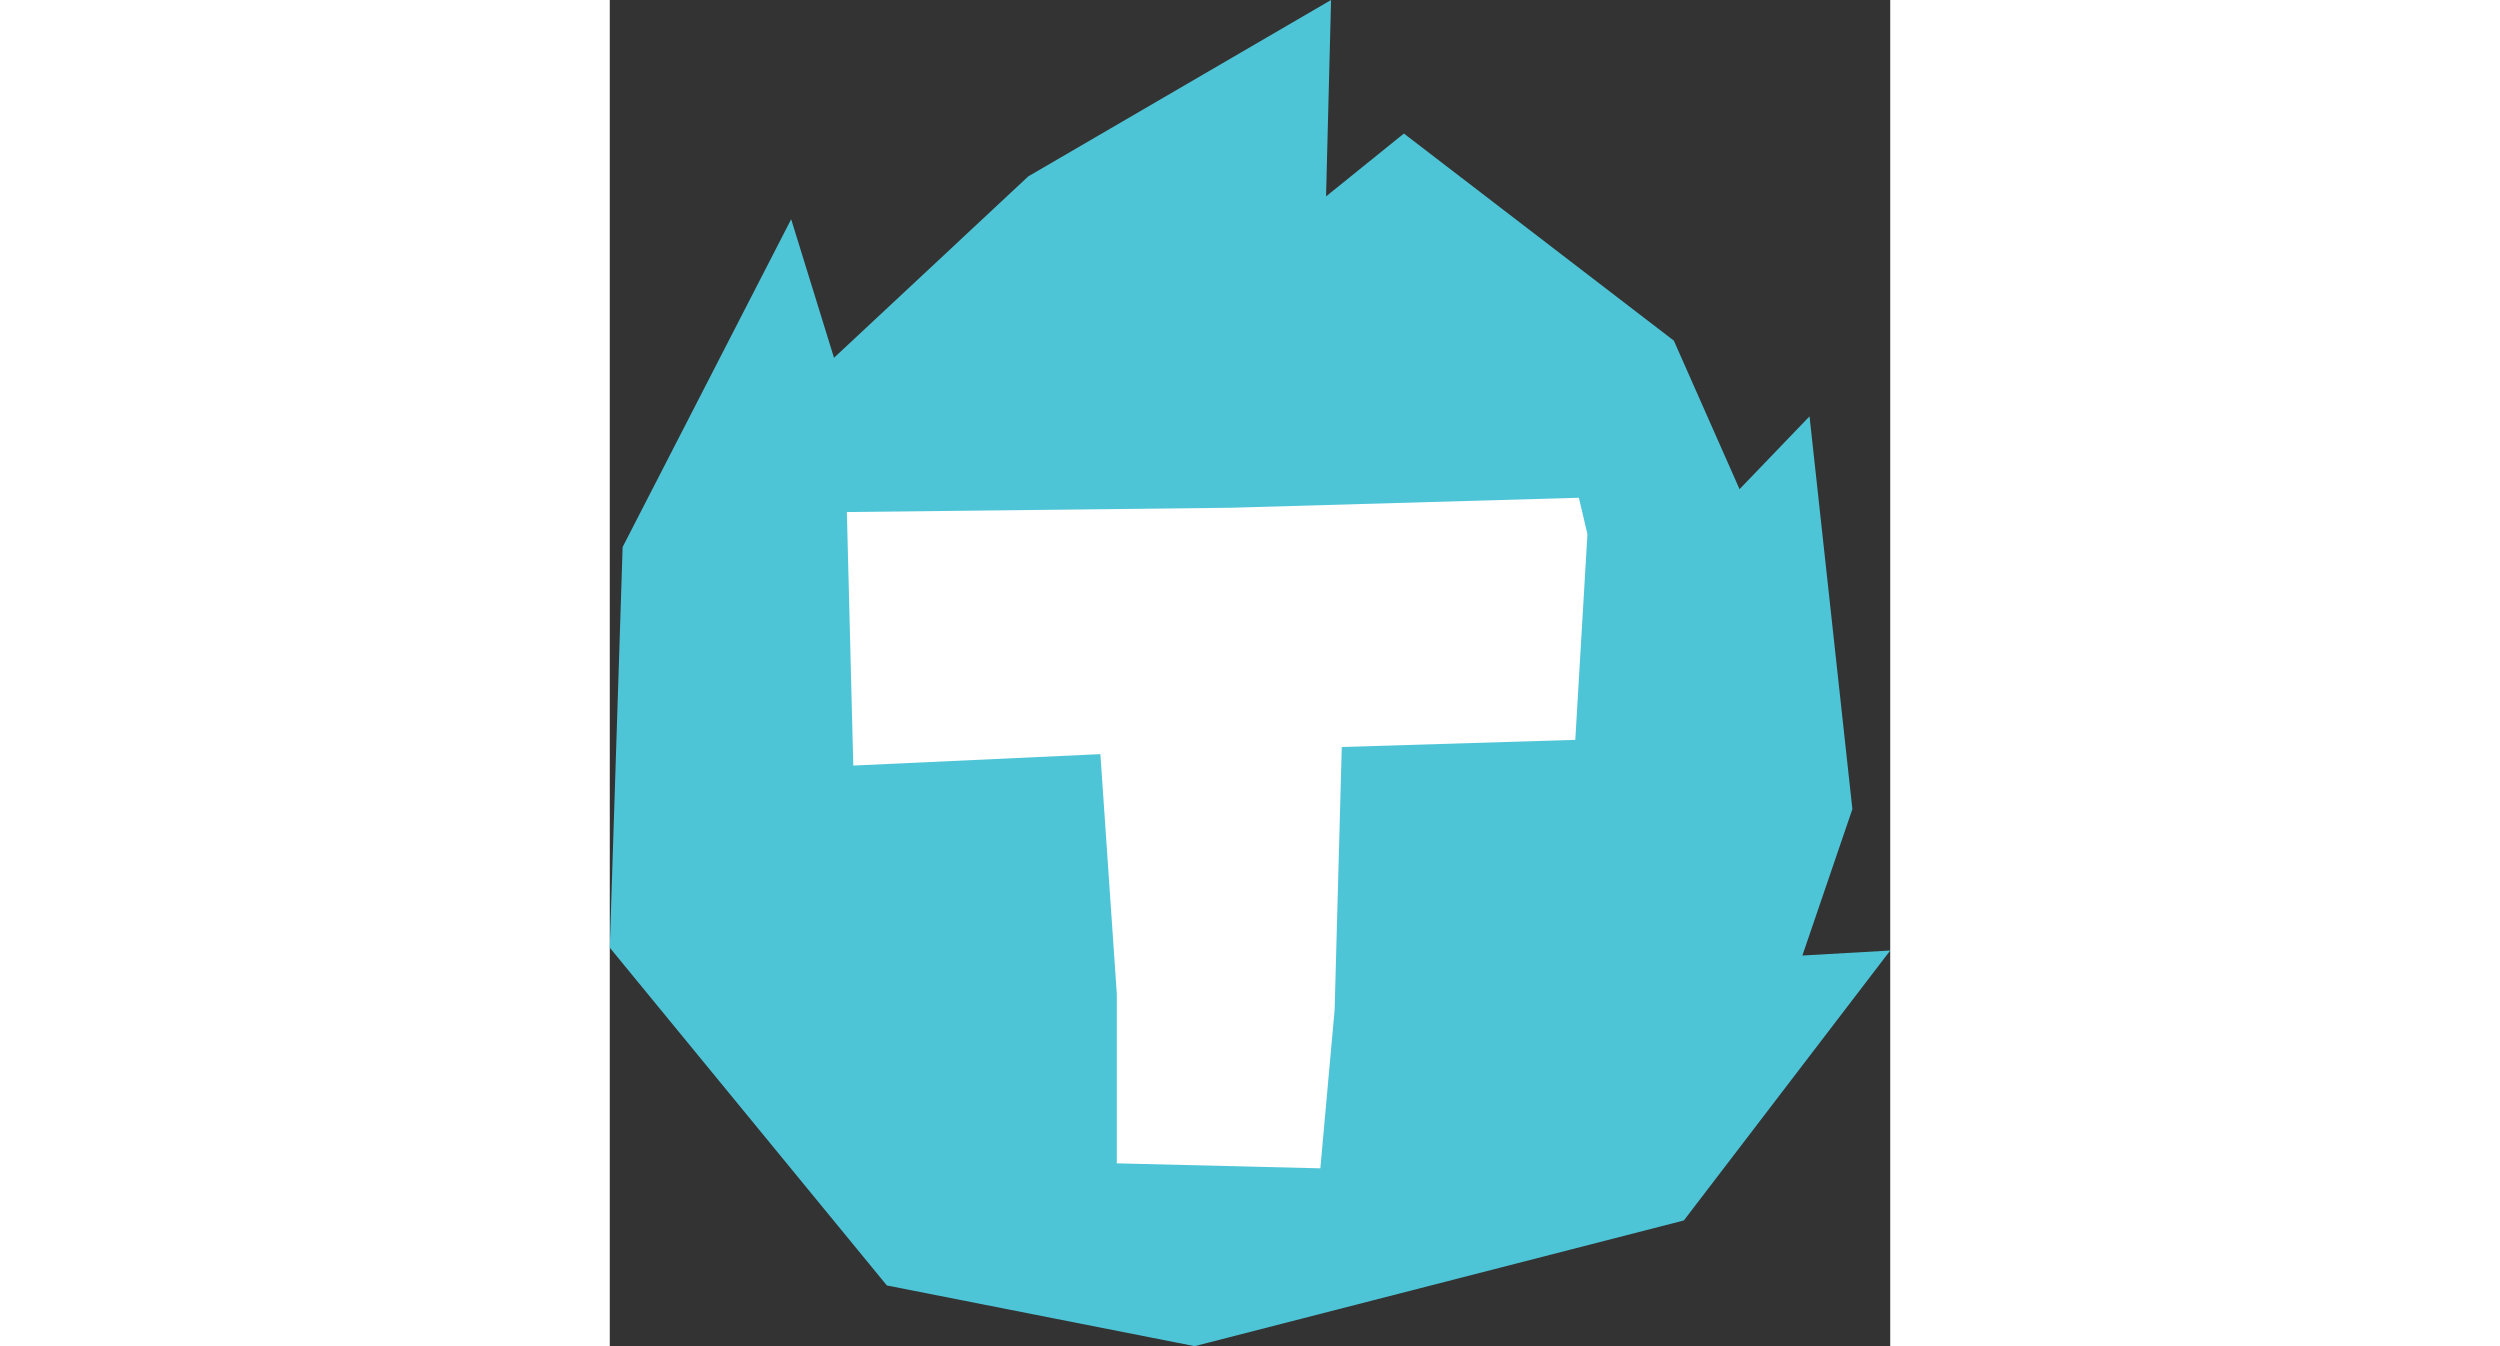
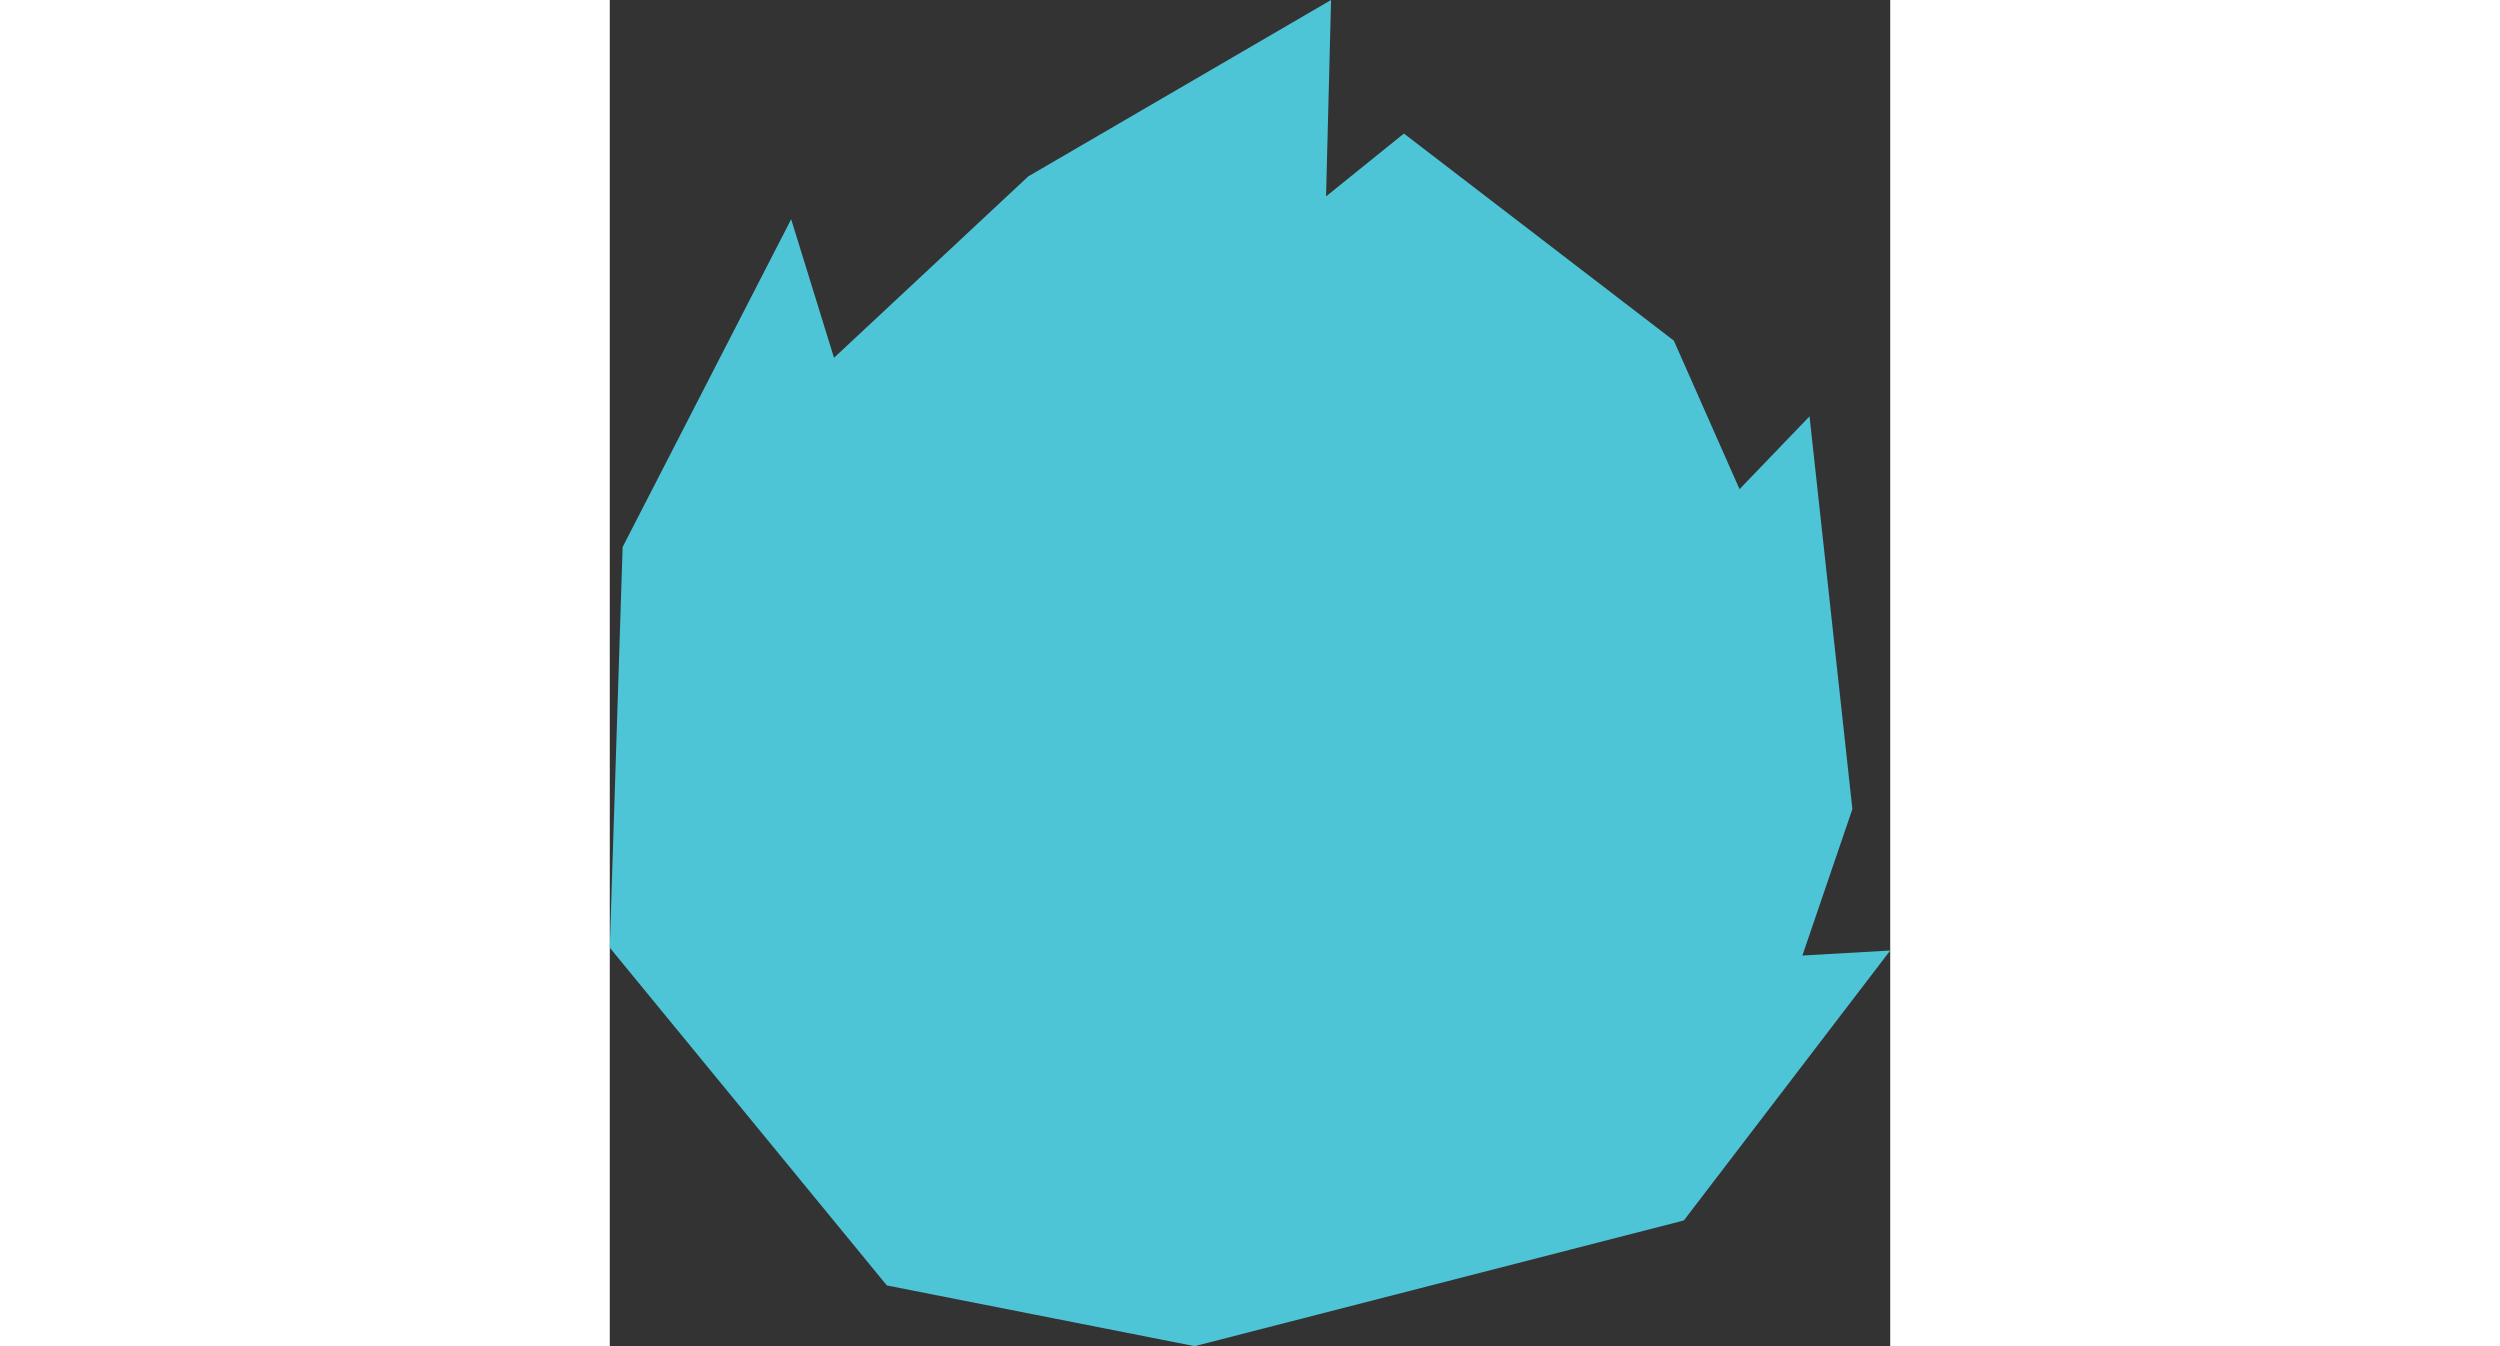
<svg xmlns="http://www.w3.org/2000/svg" version="1.1" id="Слой_1" x="0px" y="0px" viewBox="0 0 179.3 188.5" style="enable-background:new 0 0 179.3 188.5;" xml:space="preserve" width="65" height="35">
  <rect x="0" y="0" width="179.3" height="188.5" fill="#333333" stroke="none" />
  <style type="text/css">
	.st0{fill:#4EC5D7;}
	.st1{fill:#FFFFFF;}
</style>
  <polygon id="XMLID_120_" class="st0" points="25.4,30.7 1.8,76.6 0,132.7 38.8,180 81.9,188.5 150.4,170.9 179.3,133.1 167,133.8   174,113.3 168,58.3 158.2,68.5 149,47.7 111.2,18.7 100.3,27.5 101,0 58.6,24.7 31.4,50.1 " />
-   <polygon id="XMLID_100_" class="st1" points="33.2,71.7 34.1,107.2 68.7,105.6 71,139.2 71,162.9 99.5,163.6 101.5,141.4   102.5,104.6 135.2,103.6 136.9,74.8 135.7,69.7 87,71.1 " />
</svg>